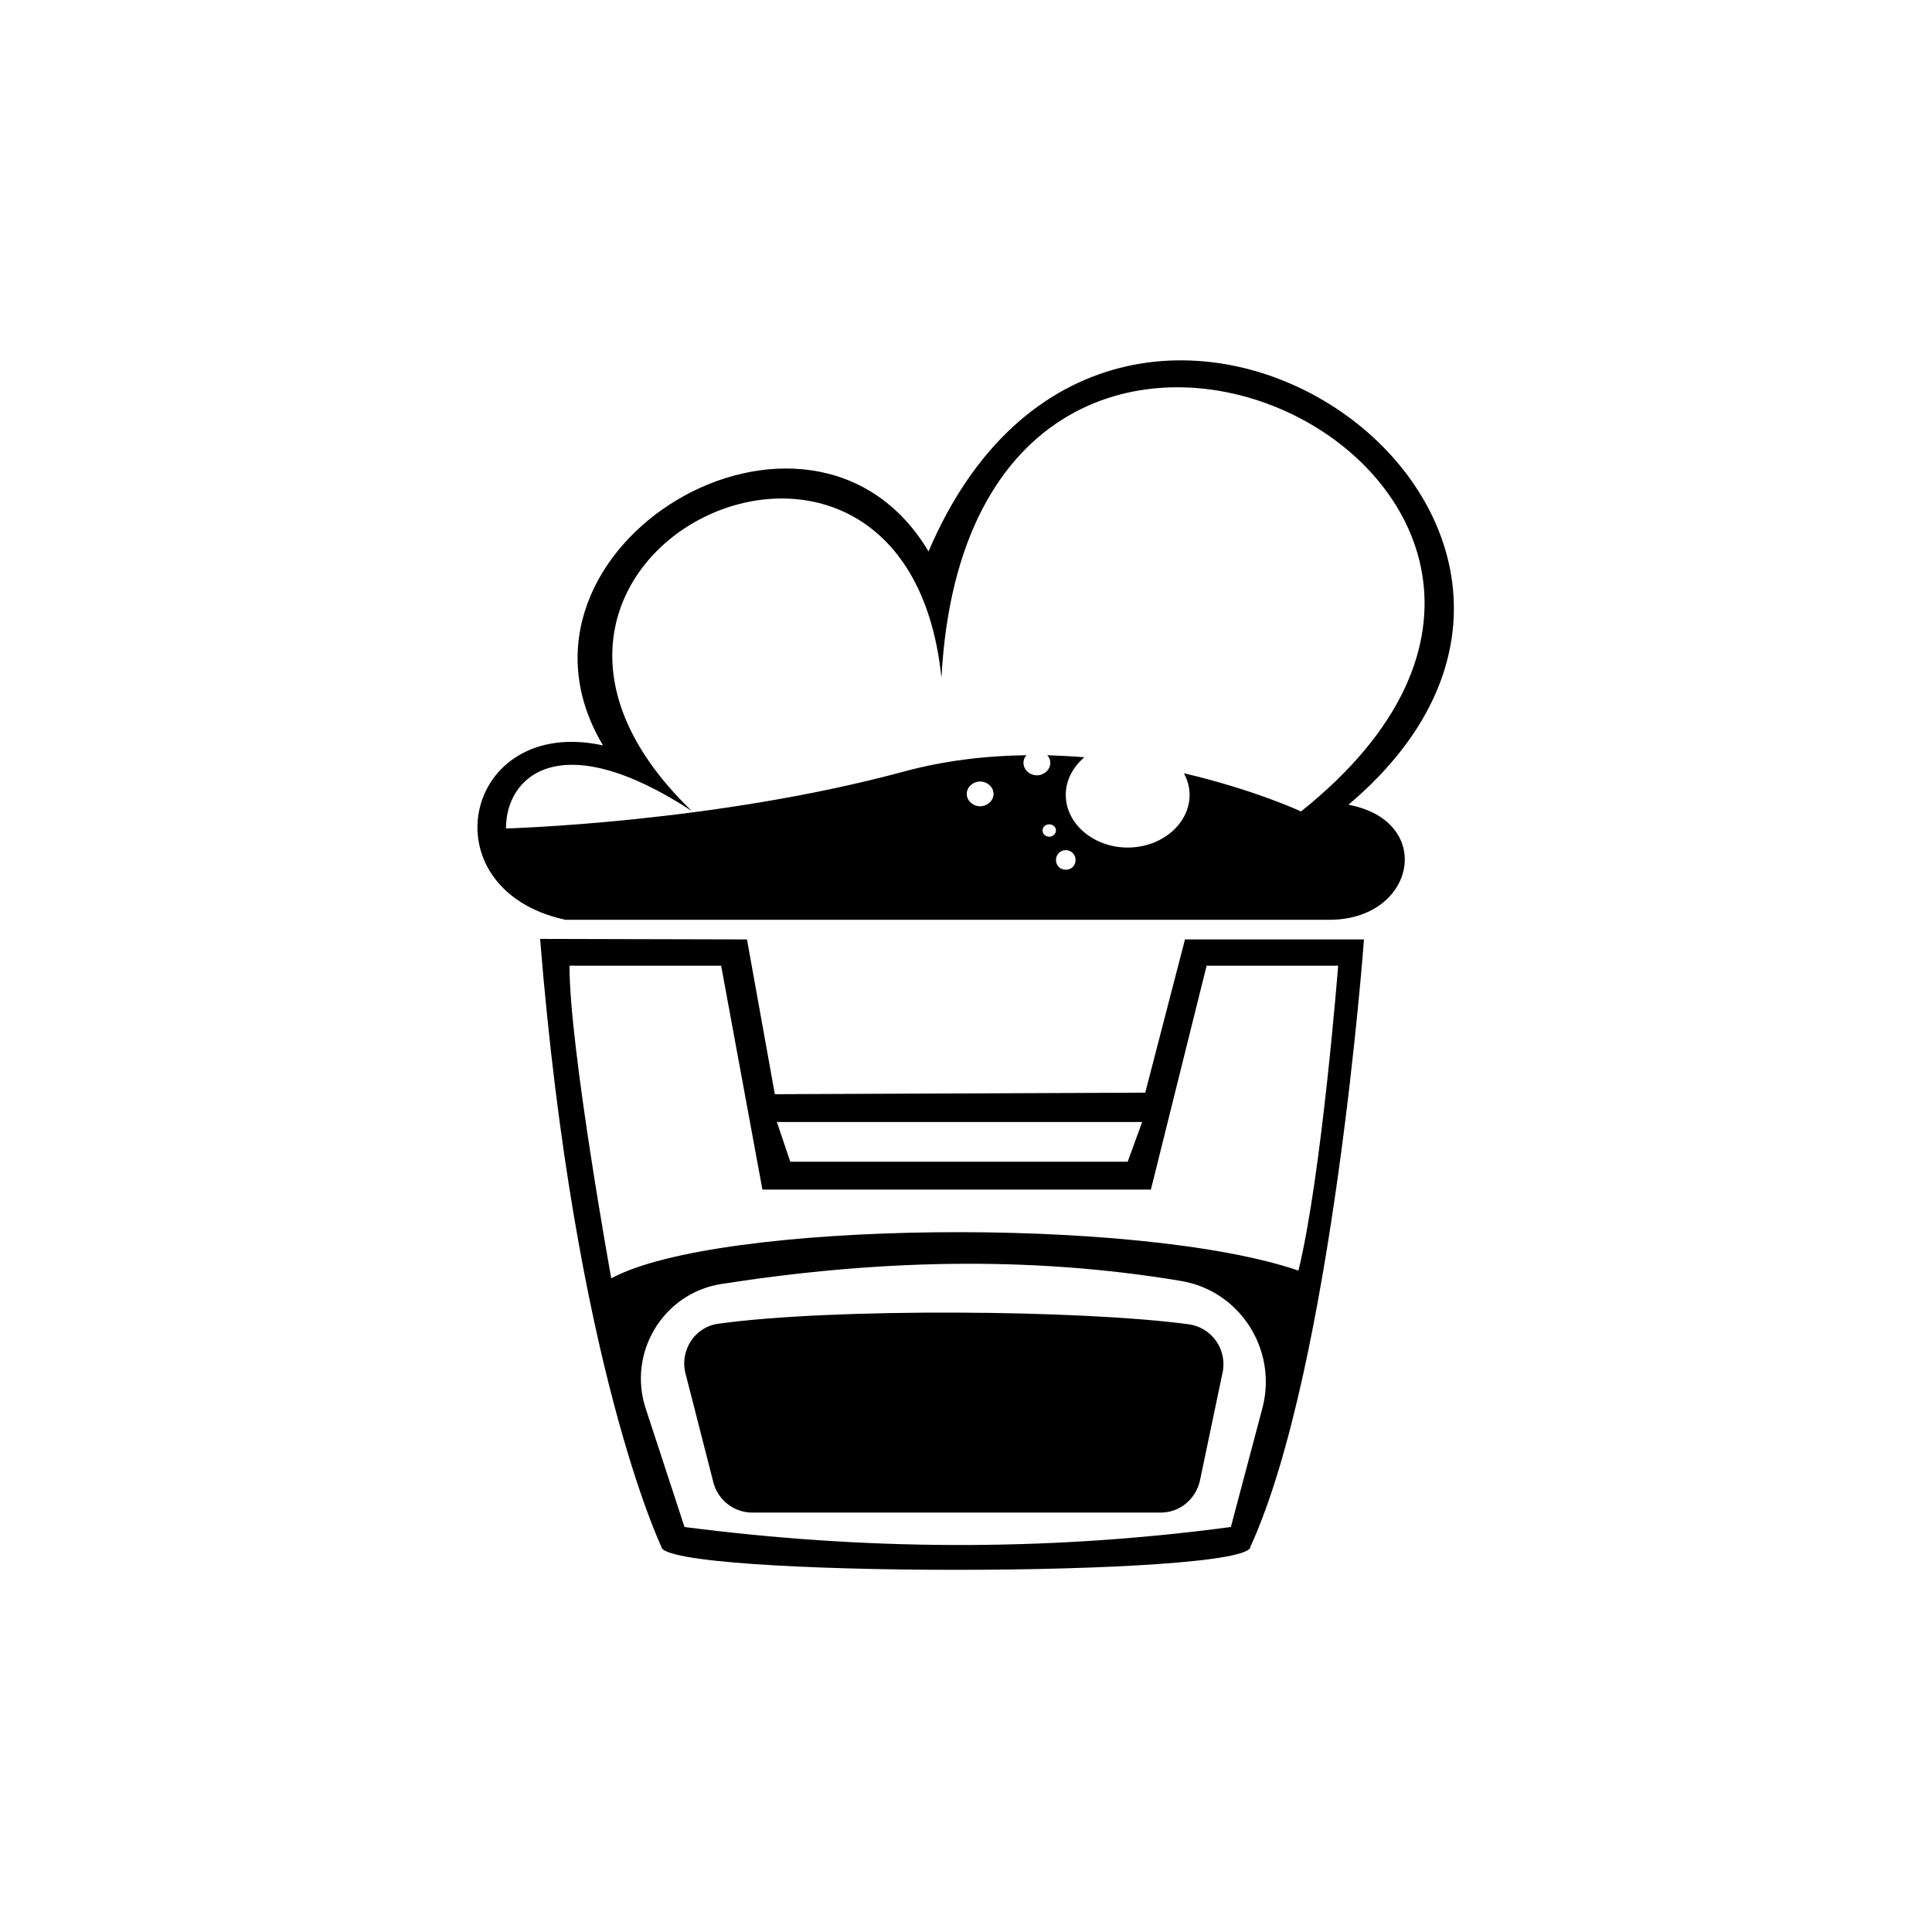
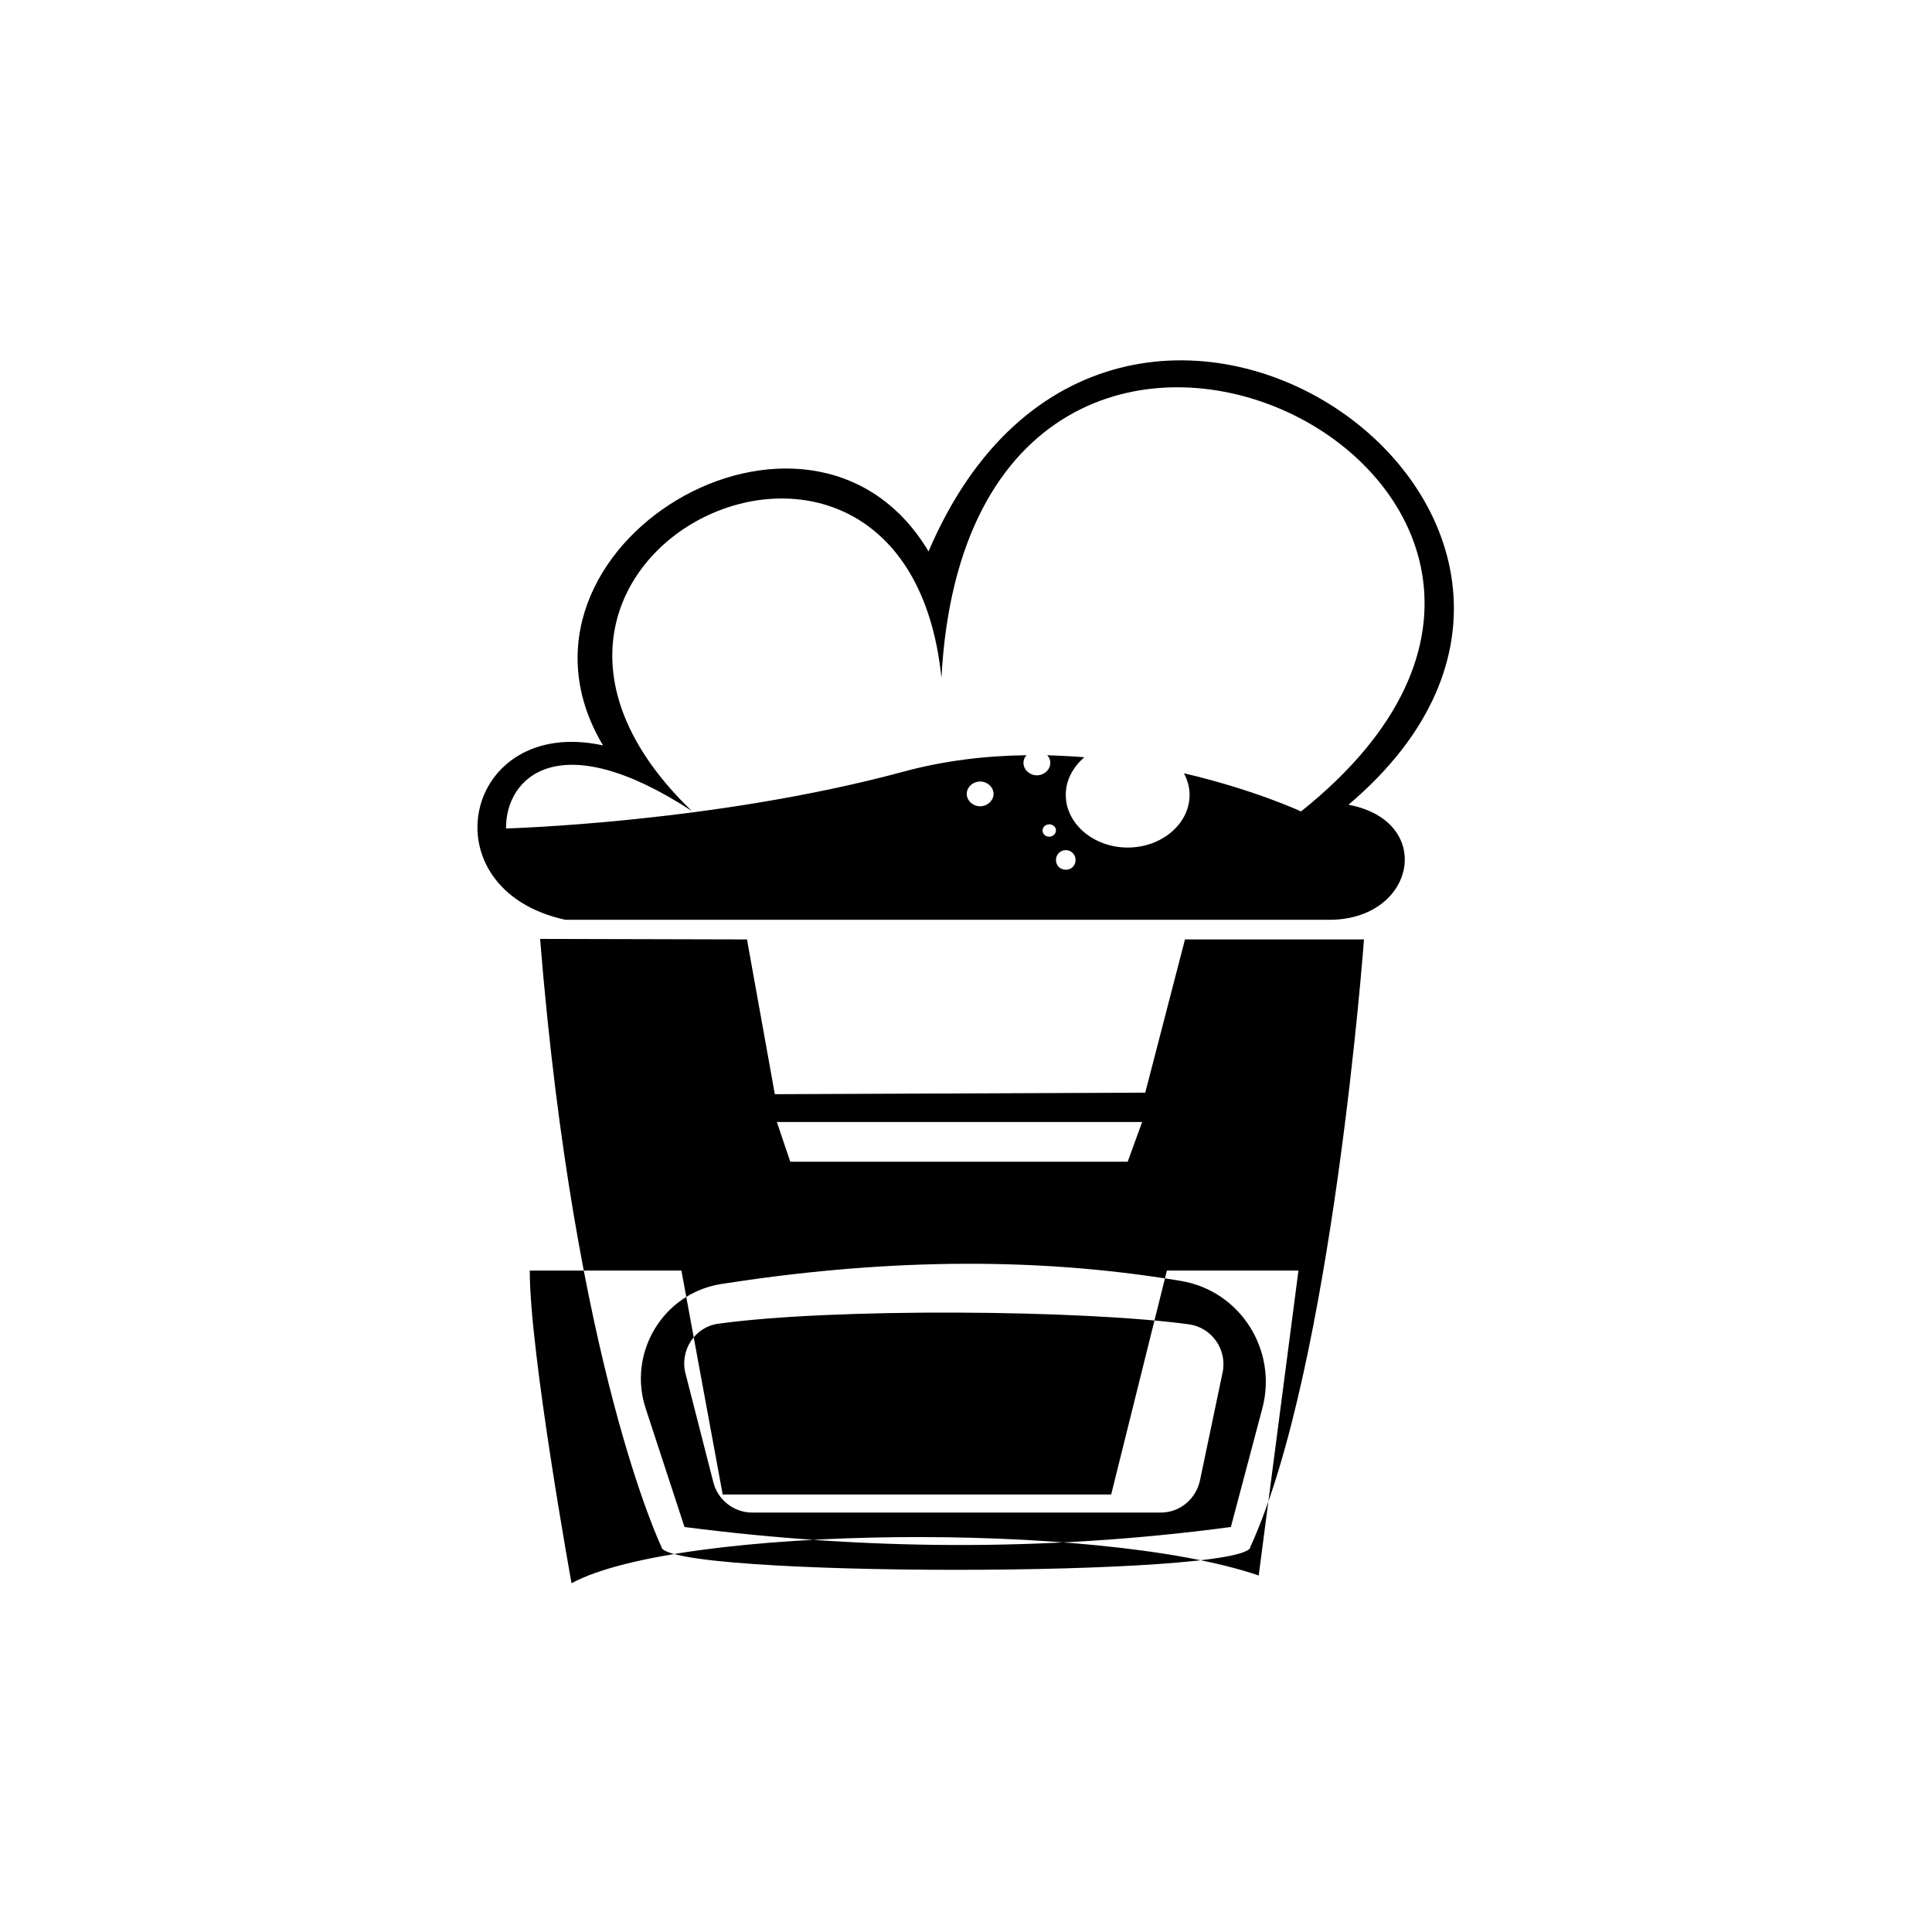
<svg xmlns="http://www.w3.org/2000/svg" fill="#000000" width="800px" height="800px" version="1.1" viewBox="144 144 512 512">
-   <path d="m334.3 494.81c30.488-4.238 96.387-3.691 124.69 0.137 6.152 0.82 10.254 6.699 9.023 12.715l-6.016 28.711c-1.094 4.922-5.332 8.477-10.391 8.477h-108.28c-4.785 0-9.023-3.281-10.254-7.93l-7.383-28.848c-1.641-6.152 2.461-12.441 8.613-13.262zm171.17-101.86s-8.34 113.34-30.078 160.92c0 8.203-156.13 8.203-156.13 0 0 0-22.969-47.715-32.129-161.05l54.824 0.137 7.383 41.016 98.164-0.41 10.527-40.605zm-155.59 48.398 3.555 10.527h89.414l3.828-10.527zm107.05 42.109c-40.879-6.836-81.484-5.469-121.82 0.82-15.449 2.461-24.883 18.32-19.961 33.086l10.254 31.309c46.621 6.016 94.609 6.699 144.79 0l8.34-31.445c4.102-15.449-5.879-31.172-21.602-33.77zm31.172-2.734c6.152-25.156 10.527-80.801 10.527-80.801h-34.863l-14.766 59.336h-102.95l-10.938-59.336h-40.195c0 21.738 11.074 82.852 11.074 82.852 28.164-15.312 139.86-16.543 182.11-2.051zm13.262-123.46c90.098-76.289-62.344-181.84-111.29-67.129-31.309-52.5-117.58-1.094-86.27 51.406-37.051-8.066-47.031 38.145-9.98 46.211h201.93c23.379 0.41 28.848-26.113 5.606-30.488zm-97.617 0.41c-1.914 0-3.555-1.504-3.555-3.281s1.641-3.281 3.555-3.281c1.914 0 3.555 1.504 3.555 3.281s-1.641 3.281-3.555 3.281zm18.32 8.066c-0.957 0-1.777-0.684-1.777-1.641s0.82-1.641 1.777-1.641 1.777 0.684 1.777 1.641c0 0.82-0.82 1.641-1.777 1.641zm4.375 8.75c-1.504 0-2.598-1.094-2.598-2.598s1.23-2.598 2.598-2.598 2.598 1.094 2.598 2.598-1.094 2.598-2.598 2.598zm62.344-15.449s-12.305-5.742-31.035-10.117c0.957 1.777 1.504 3.691 1.504 5.742 0 7.656-7.383 13.945-16.406 13.945s-16.406-6.289-16.406-13.945c0-3.965 1.914-7.383 4.922-9.98-3.144-0.273-6.426-0.41-9.844-0.547 0.547 0.547 0.82 1.23 0.82 2.051 0 1.777-1.641 3.281-3.555 3.281s-3.555-1.504-3.555-3.281c0-0.82 0.273-1.504 0.82-2.051-10.527 0.137-21.602 1.367-32.676 4.375-50.039 13.535-105.27 15.039-105.27 15.039-0.137-13.398 13.809-27.754 49.219-4.648-70.137-67.539 56.602-128.24 66.172-35.273 7.93-148.61 203.98-51.406 95.293 35.41z" />
+   <path d="m334.3 494.81c30.488-4.238 96.387-3.691 124.69 0.137 6.152 0.82 10.254 6.699 9.023 12.715l-6.016 28.711c-1.094 4.922-5.332 8.477-10.391 8.477h-108.28c-4.785 0-9.023-3.281-10.254-7.93l-7.383-28.848c-1.641-6.152 2.461-12.441 8.613-13.262zm171.17-101.86s-8.34 113.34-30.078 160.92c0 8.203-156.13 8.203-156.13 0 0 0-22.969-47.715-32.129-161.05l54.824 0.137 7.383 41.016 98.164-0.41 10.527-40.605zm-155.59 48.398 3.555 10.527h89.414l3.828-10.527zm107.05 42.109c-40.879-6.836-81.484-5.469-121.82 0.82-15.449 2.461-24.883 18.32-19.961 33.086l10.254 31.309c46.621 6.016 94.609 6.699 144.79 0l8.34-31.445c4.102-15.449-5.879-31.172-21.602-33.77zm31.172-2.734h-34.863l-14.766 59.336h-102.95l-10.938-59.336h-40.195c0 21.738 11.074 82.852 11.074 82.852 28.164-15.312 139.86-16.543 182.11-2.051zm13.262-123.46c90.098-76.289-62.344-181.84-111.29-67.129-31.309-52.5-117.58-1.094-86.27 51.406-37.051-8.066-47.031 38.145-9.98 46.211h201.93c23.379 0.41 28.848-26.113 5.606-30.488zm-97.617 0.41c-1.914 0-3.555-1.504-3.555-3.281s1.641-3.281 3.555-3.281c1.914 0 3.555 1.504 3.555 3.281s-1.641 3.281-3.555 3.281zm18.32 8.066c-0.957 0-1.777-0.684-1.777-1.641s0.82-1.641 1.777-1.641 1.777 0.684 1.777 1.641c0 0.82-0.82 1.641-1.777 1.641zm4.375 8.75c-1.504 0-2.598-1.094-2.598-2.598s1.23-2.598 2.598-2.598 2.598 1.094 2.598 2.598-1.094 2.598-2.598 2.598zm62.344-15.449s-12.305-5.742-31.035-10.117c0.957 1.777 1.504 3.691 1.504 5.742 0 7.656-7.383 13.945-16.406 13.945s-16.406-6.289-16.406-13.945c0-3.965 1.914-7.383 4.922-9.98-3.144-0.273-6.426-0.41-9.844-0.547 0.547 0.547 0.82 1.23 0.82 2.051 0 1.777-1.641 3.281-3.555 3.281s-3.555-1.504-3.555-3.281c0-0.82 0.273-1.504 0.82-2.051-10.527 0.137-21.602 1.367-32.676 4.375-50.039 13.535-105.27 15.039-105.27 15.039-0.137-13.398 13.809-27.754 49.219-4.648-70.137-67.539 56.602-128.24 66.172-35.273 7.93-148.61 203.98-51.406 95.293 35.41z" />
</svg>